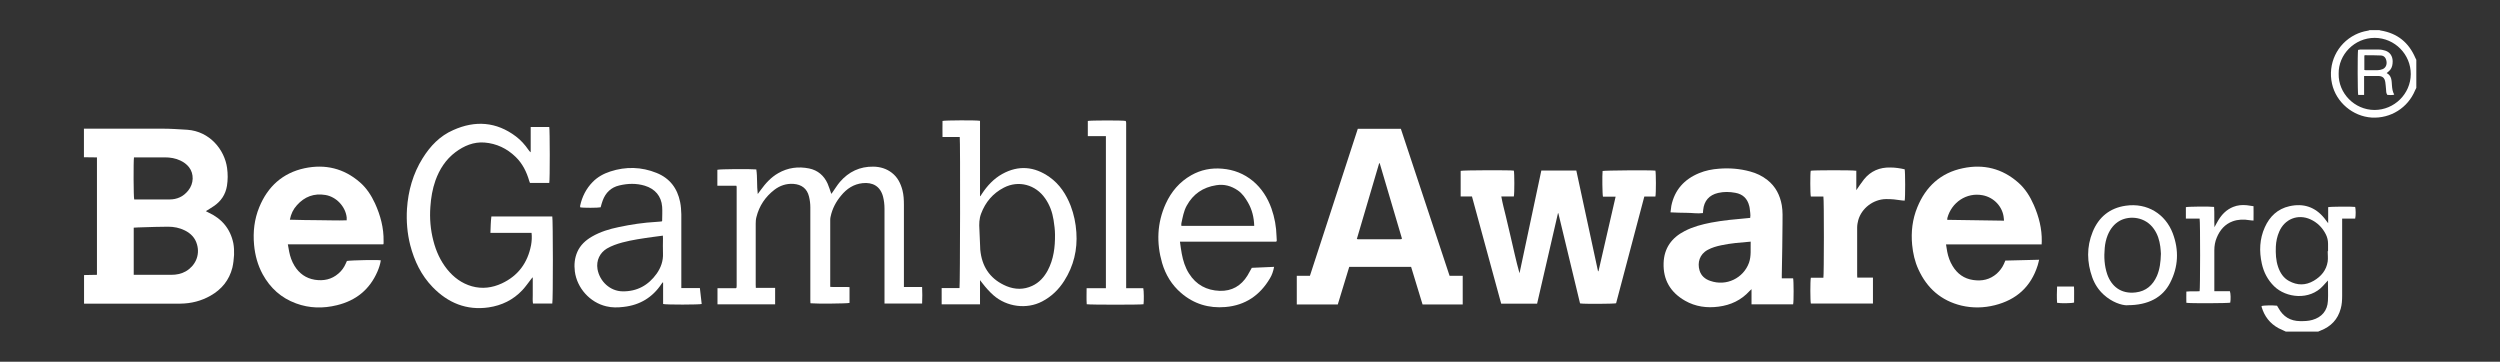
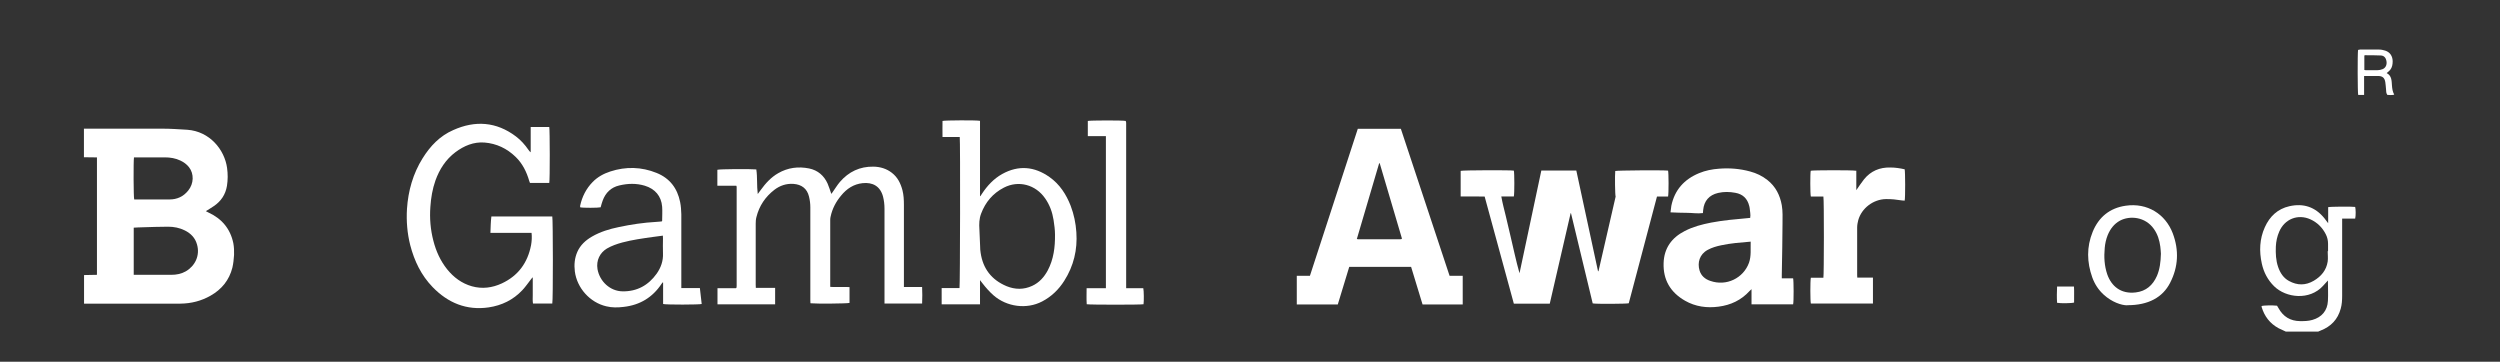
<svg xmlns="http://www.w3.org/2000/svg" id="_Шар_2" data-name="Шар 2" viewBox="0 0 207.32 30">
  <rect x="0" y="0" width="207.32" height="30" fill="#333333" stroke="none" />
  <defs>
    <style>
      .cls-1 {
        fill: #fff;
      }

      .cls-2 {
        fill: none;
      }
    </style>
  </defs>
  <g id="_Шар_1-2" data-name="Шар 1">
    <g>
      <g>
        <path class="cls-1" d="M6.95,10.67c.08,0,.17,0,.25,0,2.09,0,4.18,0,6.27,0,.68,0,1.37,.05,2.05,.09,1.88,.13,3.1,1.66,3.31,3.16,.07,.5,.07,1-.01,1.5-.12,.72-.5,1.28-1.1,1.68-.2,.14-.41,.26-.65,.41,.08,.04,.13,.07,.19,.1,1.12,.51,1.84,1.35,2.09,2.56,.06,.32,.07,.65,.06,.97-.02,.35-.06,.71-.14,1.06-.26,1.03-.89,1.8-1.81,2.32-.77,.44-1.61,.65-2.49,.66-2.64,.01-5.29,0-7.93,0-.02,0-.05,0-.07,0,0-.79,0-1.58,0-2.37,.35,0,.71-.02,1.07-.02V13.05c-.09,0-.17,0-.26,0-.27,0-.55,0-.82-.01,0-.79,0-1.58,0-2.37Zm4.14,12.12c.11,0,.2,0,.29,0,.94,0,1.88,0,2.83,0,.43,0,.83-.08,1.2-.29,.77-.45,1.19-1.31,.93-2.22-.15-.55-.51-.92-1.01-1.17-.44-.22-.91-.31-1.39-.31-.72,0-1.44,.03-2.16,.05-.23,0-.45,.02-.69,.03v3.91Zm.02-9.73c-.05,.31-.04,3.31,.02,3.48,.08,0,.16,0,.24,0,.9,0,1.79,.01,2.69,0,.63,0,1.15-.24,1.55-.74,.47-.58,.49-1.39,.06-1.94-.19-.24-.43-.41-.7-.54-.41-.2-.85-.27-1.31-.27-.78,0-1.55,0-2.33,0-.07,0-.15,0-.23,0Z" />
        <path class="cls-1" d="M189.56,27.5c-.2-.09-.4-.18-.6-.28-.72-.39-1.18-.99-1.41-1.77,0-.02,0-.04,0-.07,.15-.06,.9-.07,1.28-.03,.04,.06,.08,.13,.12,.2,.39,.71,.98,1.07,1.79,1.08,.34,0,.68,0,1.02-.1,.78-.22,1.25-.77,1.29-1.58,.03-.55,0-1.11,0-1.69-.15,.16-.28,.31-.41,.45-1.11,1.22-3.06,1-4.05,.03-.53-.52-.86-1.15-1.02-1.87-.23-1.04-.19-2.06,.25-3.03,.4-.89,1.06-1.52,2.04-1.74,1.16-.26,2.13,.06,2.89,.99,.1,.12,.19,.25,.32,.42v-1.33c.19-.05,1.99-.06,2.24-.02,.05,.17,.06,.73,0,.97h-1.08v.3c0,2.03,0,4.06,0,6.09,0,.37-.02,.73-.12,1.08-.24,.89-.81,1.48-1.66,1.81-.07,.03-.14,.06-.21,.09h-2.69Zm3.49-6.67s0,0,.01,0c0-.21,0-.41,0-.62,0-.27-.06-.53-.18-.77-.28-.56-.71-.99-1.28-1.25-1.04-.47-2.14-.03-2.59,1.02-.17,.39-.26,.81-.28,1.24-.02,.57,0,1.14,.19,1.69,.17,.49,.44,.91,.9,1.16,.69,.38,1.38,.38,2.06-.02,.61-.36,1.04-.87,1.15-1.59,.04-.28,0-.58,0-.86Z" />
-         <path class="cls-1" d="M200.38,7.29c-.03,.07-.07,.13-.1,.2-.6,1.45-2.03,2.35-3.6,2.26-1.57-.1-2.95-1.27-3.29-2.8-.37-1.65,.41-3.31,1.92-4.07,.32-.16,.66-.27,1.02-.33,.06,0,.12-.03,.17-.05,.27,0,.55,0,.82,0,.04,.01,.07,.03,.11,.03,1.38,.23,2.32,.99,2.87,2.27,.02,.05,.05,.11,.08,.16v2.33Zm-6.44-1.17c-.03,1.6,1.3,2.99,2.97,3,1.64,0,3-1.33,3.01-2.97,.01-1.62-1.31-3-2.99-3.01-1.68,0-3.02,1.39-2.99,2.98Z" />
-         <path class="cls-1" d="M122.09,16.29h-.96c0-.73,0-1.43,0-2.12,.19-.06,4.17-.07,4.41-.02,.05,.17,.06,1.86,0,2.14h-1.04c.1,.57,.24,1.09,.37,1.62,.12,.53,.25,1.05,.37,1.57,.13,.53,.25,1.06,.37,1.6,.12,.52,.25,1.05,.4,1.58,.6-2.84,1.2-5.68,1.81-8.52h2.9c.6,2.79,1.2,5.57,1.8,8.35,.01,0,.03,0,.04,0,.47-2.05,.94-4.1,1.42-6.18h-1.05c-.05-.19-.07-1.78-.03-2.13,.15-.05,3.98-.08,4.38-.03,.05,.16,.06,1.88,0,2.15h-.92c-.78,2.96-1.56,5.91-2.34,8.85-.17,.05-2.72,.07-2.99,.01-.6-2.49-1.2-4.98-1.8-7.48,0,0-.02,0-.03,0-.58,2.5-1.15,5-1.73,7.5h-2.98c-.8-2.95-1.61-5.9-2.42-8.88Z" />
+         <path class="cls-1" d="M122.09,16.29h-.96c0-.73,0-1.43,0-2.12,.19-.06,4.17-.07,4.41-.02,.05,.17,.06,1.86,0,2.14h-1.04c.1,.57,.24,1.09,.37,1.62,.12,.53,.25,1.05,.37,1.57,.13,.53,.25,1.06,.37,1.6,.12,.52,.25,1.05,.4,1.58,.6-2.84,1.2-5.68,1.81-8.52h2.9c.6,2.79,1.2,5.57,1.8,8.35,.01,0,.03,0,.04,0,.47-2.05,.94-4.1,1.42-6.18c-.05-.19-.07-1.78-.03-2.13,.15-.05,3.98-.08,4.38-.03,.05,.16,.06,1.88,0,2.15h-.92c-.78,2.96-1.56,5.91-2.34,8.85-.17,.05-2.72,.07-2.99,.01-.6-2.49-1.2-4.98-1.8-7.48,0,0-.02,0-.03,0-.58,2.5-1.15,5-1.73,7.5h-2.98c-.8-2.95-1.61-5.9-2.42-8.88Z" />
        <path class="cls-1" d="M120.21,22.87h1.09v2.38h-3.33c-.31-1.04-.63-2.07-.95-3.12h-5.13c-.31,1.03-.63,2.07-.95,3.12h-3.4v-2.38h1.09c1.33-4.07,2.64-8.13,3.97-12.19h3.57c1.34,4.05,2.68,8.1,4.04,12.19Zm-5.8-9.33s-.03,0-.04,0c-.62,2.09-1.24,4.18-1.85,6.28,.04,.01,.07,.02,.09,.02,1.17,0,2.34,0,3.51,0,.03,0,.06,0,.09-.01,0,0,.01,0,.02-.01,0,0,0-.01,.03-.04-.61-2.07-1.23-4.15-1.84-6.23Z" />
-         <path class="cls-1" d="M31.78,20.26h-7.91c.04,.22,.07,.42,.11,.61,.08,.41,.22,.81,.44,1.17,.39,.64,.95,1.04,1.69,1.16,.72,.11,1.39-.02,1.96-.52,.27-.23,.47-.51,.61-.84,.03-.07,.06-.14,.09-.2,.35-.06,2.65-.11,2.81-.05-.05,.32-.15,.63-.28,.93-.65,1.5-1.79,2.41-3.36,2.79-1.14,.28-2.28,.26-3.39-.15-1.23-.45-2.14-1.27-2.77-2.42-.41-.76-.63-1.57-.71-2.43-.1-1.08,.02-2.13,.43-3.13,.7-1.71,1.94-2.84,3.76-3.23,1.71-.36,3.26,.01,4.59,1.17,.55,.48,.94,1.08,1.25,1.75,.45,.99,.73,2.03,.71,3.13,0,.06,0,.12,0,.18,0,.01,0,.03-.03,.09Zm-7.74-2.04c.81,.02,1.59,.04,2.37,.04,.78,0,1.55,.04,2.34,.01,0-.1,0-.17,0-.24-.1-.9-.86-1.71-1.76-1.86-.95-.16-1.74,.14-2.37,.85-.3,.33-.49,.72-.58,1.19Z" />
-         <path class="cls-1" d="M166.28,21.61c.93-.02,1.86-.05,2.82-.07-.05,.18-.07,.33-.12,.47-.56,1.77-1.76,2.85-3.55,3.3-.92,.23-1.85,.25-2.78,.03-1.68-.41-2.85-1.44-3.56-3-.3-.65-.45-1.33-.52-2.04-.1-1.07,.02-2.11,.43-3.11,.7-1.72,1.94-2.86,3.78-3.24,1.71-.36,3.26,.02,4.59,1.19,.58,.51,.98,1.15,1.29,1.86,.42,.96,.68,1.97,.66,3.02,0,.07,0,.15-.01,.25h-7.93c.04,.22,.07,.42,.1,.61,.08,.41,.22,.81,.44,1.17,.39,.65,.95,1.06,1.71,1.17,.73,.11,1.39-.03,1.96-.53,.25-.23,.45-.49,.59-.8,.03-.08,.07-.15,.11-.26Zm-.09-3.31c-.01-.1-.02-.16-.02-.21-.08-.93-.8-1.72-1.76-1.9-1.33-.25-2.57,.59-2.92,1.89-.01,.04,0,.09-.01,.15,1.57,.02,3.13,.05,4.71,.07Z" />
        <path class="cls-1" d="M147.78,23.08h.92c.05,.19,.06,1.93,0,2.16h-3.45v-1.26c-.08,.07-.12,.11-.16,.15-.69,.76-1.56,1.17-2.57,1.3-.98,.13-1.92,0-2.78-.49-1.21-.69-1.83-1.73-1.78-3.13,.04-1.23,.67-2.1,1.75-2.65,.69-.36,1.43-.55,2.19-.7,1-.19,2.02-.28,3.03-.37,.07,0,.13-.01,.21-.02,.05-.27-.02-.53-.04-.79,0-.07-.03-.13-.04-.2-.15-.61-.53-.98-1.15-1.09-.48-.09-.95-.1-1.43,.01-.74,.17-1.17,.66-1.24,1.42,0,.08-.01,.15-.02,.25-.45,.06-.9-.02-1.34-.02-.44,0-.88-.02-1.35-.04,.03-.2,.04-.37,.07-.54,.27-1.32,1.07-2.2,2.3-2.71,.53-.22,1.09-.33,1.66-.37,.87-.07,1.73,0,2.57,.23,.53,.14,1.01,.37,1.44,.71,.68,.54,1.04,1.25,1.19,2.09,.09,.51,.06,1.03,.06,1.54,0,.64-.01,1.28-.02,1.91-.01,.78-.02,1.56-.04,2.35,0,.07,0,.15,0,.26Zm-2.61-3.04c-.84,.07-1.64,.13-2.43,.3-.39,.08-.77,.19-1.12,.38-.69,.37-.87,1.07-.68,1.71,.13,.44,.46,.72,.88,.86,1.35,.48,2.76-.23,3.22-1.5,.2-.57,.12-1.15,.14-1.76Z" />
        <path class="cls-1" d="M64.28,23.89v1.35h-4.78v-1.34h1.53s.04-.03,.04-.04c0,0,.01-.01,.01-.02,0-.05,.01-.09,.01-.14,0-2.74,0-5.47,0-8.21,0-.02-.01-.04-.03-.09h-1.57v-1.32c.16-.06,2.73-.08,3.23-.03,.1,.66,.03,1.34,.12,2.04,.1-.14,.17-.24,.25-.34,.4-.55,.85-1.05,1.45-1.39,.8-.46,1.66-.57,2.56-.39,.72,.15,1.23,.59,1.53,1.25,.12,.28,.21,.57,.31,.86,.02-.03,.06-.08,.09-.12,.21-.29,.39-.6,.62-.87,.73-.85,1.66-1.29,2.78-1.27,.56,.01,1.08,.16,1.53,.51,.48,.37,.73,.88,.88,1.45,.1,.39,.12,.8,.12,1.2,0,2.17,0,4.35,0,6.52v.3h1.51c.02,.47,.02,.9,0,1.37-1.04,.01-2.06,0-3.12,0v-.32c0-2.52,0-5.03,0-7.55,0-.34-.04-.67-.12-.99-.23-.87-.86-1.21-1.7-1.12-.74,.08-1.31,.46-1.77,1.02-.43,.51-.74,1.09-.88,1.76-.02,.08-.03,.17-.03,.25,0,1.81,0,3.62,0,5.43,0,.04,0,.08,0,.14,.07,0,.14,.01,.22,.01,.37,0,.75,0,1.12,0,.08,0,.16,0,.26,.01v1.31c-.16,.06-2.78,.08-3.24,.03,0-.08-.01-.17-.01-.26,0-1.31,0-2.62,0-3.92s0-2.52,0-3.79c0-.29-.04-.59-.11-.88-.16-.66-.61-1-1.29-1.05-.59-.04-1.12,.14-1.58,.49-.75,.58-1.26,1.33-1.49,2.26-.05,.18-.06,.38-.06,.56,0,1.69,0,3.38,0,5.06,0,.07,0,.15,.01,.25h1.6Z" />
        <path class="cls-1" d="M44.1,19.31h-3.43c.02-.47,.02-.91,.08-1.36h5.05c.06,.19,.07,6.99,0,7.22h-1.6c-.04-.24-.02-.47-.02-.7,0-.24,0-.49,0-.73v-.75c-.05,.06-.08,.09-.1,.11-.25,.32-.48,.66-.76,.96-.76,.81-1.71,1.27-2.79,1.43-1.84,.27-3.38-.37-4.65-1.68-.95-.98-1.52-2.17-1.86-3.48-.25-.99-.33-1.99-.27-3.01,.1-1.5,.5-2.92,1.3-4.2,.63-1.01,1.43-1.85,2.53-2.33,1.82-.82,3.58-.7,5.2,.52,.41,.31,.75,.69,1.04,1.11,.05,.07,.1,.15,.19,.21,0-.35,0-.7,0-1.05,0-.35,0-.69,0-1.05h1.54c.05,.2,.06,4.43,0,4.64h-1.6c-.02-.05-.04-.11-.06-.16-.22-.76-.56-1.45-1.13-2-.72-.7-1.59-1.11-2.58-1.19-.9-.07-1.7,.27-2.41,.8-.8,.6-1.32,1.41-1.66,2.35-.25,.71-.37,1.44-.42,2.18-.07,.96,.01,1.9,.25,2.82,.22,.86,.58,1.66,1.14,2.36,.54,.67,1.21,1.17,2.05,1.41,.86,.24,1.69,.13,2.49-.24,1.35-.63,2.14-1.71,2.42-3.17,.06-.33,.08-.68,.04-1.04Z" />
        <path class="cls-1" d="M81.28,25.24h-3.19v-1.35h1.48c.05-.18,.07-12.22,.02-12.53h-1.43c-.01-.46,0-.9,0-1.33,.18-.06,2.88-.07,3.11-.01v6.24s.02,0,.03,.01c.04-.07,.09-.13,.13-.2,.44-.67,.98-1.25,1.68-1.64,1.35-.75,2.67-.63,3.92,.25,.85,.6,1.39,1.44,1.76,2.39,.27,.71,.42,1.44,.47,2.19,.1,1.45-.22,2.79-1,4.02-.46,.73-1.07,1.32-1.84,1.72-1.28,.67-2.93,.45-4.03-.51-.34-.3-.63-.63-.91-.99-.06-.08-.12-.15-.21-.27v1.99Zm-.06-6.22c.02,.47,.04,.94,.06,1.41,0,.17,.01,.35,.04,.52,.19,1.33,.91,2.26,2.15,2.78,.71,.29,1.42,.3,2.12-.02,.59-.27,1-.73,1.3-1.29,.49-.93,.61-1.93,.6-2.96,0-.41-.06-.82-.12-1.22-.1-.64-.32-1.25-.7-1.79-.79-1.14-2.2-1.52-3.42-.89-.91,.47-1.53,1.2-1.89,2.16-.16,.42-.17,.86-.14,1.3Z" />
        <path class="cls-1" d="M56.5,23.89h1.54c.05,.46,.1,.89,.15,1.32-.19,.06-2.95,.07-3.2,0v-1.78s-.03,0-.04-.01c-.03,.04-.06,.08-.09,.12-.75,1.13-1.8,1.76-3.14,1.91-.49,.06-.97,.07-1.45-.05-1.35-.32-2.42-1.51-2.6-2.89-.07-.56-.02-1.11,.21-1.63,.25-.56,.69-.96,1.21-1.26,.69-.4,1.45-.63,2.23-.79,1.03-.22,2.06-.37,3.11-.43,.15,0,.3-.03,.45-.04,.01-.02,.03-.03,.03-.04,0-.4,.03-.79,0-1.18-.07-.88-.59-1.48-1.44-1.74-.7-.21-1.41-.19-2.12-.02-.68,.16-1.13,.6-1.37,1.25-.07,.18-.12,.38-.17,.56-.17,.05-1.49,.06-1.7,0,0-.04,0-.09,0-.13,.16-.75,.5-1.42,1.04-1.97,.41-.42,.91-.69,1.46-.87,1.29-.42,2.58-.39,3.84,.12,1.09,.44,1.72,1.27,1.95,2.41,.07,.33,.09,.68,.1,1.02,0,1.93,0,3.86,0,5.79v.31Zm-1.52-4.35c-.29,.04-.56,.08-.83,.11-.86,.12-1.72,.24-2.55,.46-.44,.12-.87,.27-1.27,.5-.58,.35-.9,.98-.78,1.71,.18,1.02,1.05,1.83,2.08,1.84,1.19,.02,2.14-.5,2.83-1.47,.35-.5,.55-1.06,.52-1.69-.02-.41,0-.82,0-1.23,0-.07,0-.15-.01-.24Z" />
-         <path class="cls-1" d="M105.66,22.12c-.07,.38-.18,.69-.35,.97-.83,1.4-2.04,2.23-3.68,2.37-1.38,.12-2.62-.25-3.68-1.16-.78-.67-1.29-1.51-1.58-2.49-.48-1.67-.42-3.32,.3-4.91,.46-1.01,1.15-1.82,2.12-2.37,.8-.45,1.65-.62,2.57-.54,.95,.08,1.8,.41,2.54,1.02,.73,.61,1.22,1.39,1.54,2.28,.26,.74,.4,1.51,.42,2.3,0,.12,.01,.24,.02,.36,0,.02-.02,.04-.04,.09h-7.99c.05,.36,.09,.68,.15,1,.11,.58,.28,1.14,.6,1.64,.59,.94,1.46,1.4,2.55,1.44,1,.03,1.77-.41,2.3-1.27,.12-.2,.23-.41,.36-.64,.6-.02,1.21-.05,1.85-.08Zm-1.65-3.39c-.02-.71-.18-1.35-.52-1.94-.22-.38-.47-.75-.84-1-.54-.37-1.13-.54-1.79-.43-1.1,.17-1.92,.73-2.45,1.7-.25,.45-.33,.96-.44,1.45-.02,.07,0,.14,0,.22h6.05Z" />
        <path class="cls-1" d="M153.94,14.15v1.62c.22-.31,.41-.61,.64-.9,.56-.69,1.3-1,2.18-.98,.4,0,.8,.06,1.19,.15,.05,.19,.06,2.36,0,2.6-.08,0-.16-.01-.24-.02-.44-.07-.87-.12-1.32-.11-1.04,.02-2.01,.75-2.29,1.75-.05,.19-.09,.4-.09,.61,0,1.31,0,2.63,0,3.94,0,.06,0,.12,.01,.21h1.3c0,.73,0,1.43,0,2.15h-5.15c-.05-.17-.06-1.87,0-2.14h1.04c.05-.2,.06-6.48,0-6.73h-1.04c-.06-.21-.06-1.93-.01-2.14,.16-.05,3.45-.06,3.76,0Z" />
        <path class="cls-1" d="M91.72,11.29h-1.51v-1.26c.17-.05,2.91-.06,3.15,0,0,.04,.02,.09,.03,.14,0,.07,0,.14,0,.21,0,4.4,0,8.8,0,13.2v.32h1.42c.05,.19,.06,1.1,.02,1.33-.17,.05-4.46,.05-4.71,0-.03-.43-.01-.86-.01-1.33h1.6V11.29Z" />
        <path class="cls-1" d="M176.41,25.32c-.49,0-1.28-.27-1.95-.88-.44-.4-.75-.88-.95-1.43-.45-1.26-.48-2.53,.03-3.78,.5-1.23,1.42-1.98,2.74-2.17,1.79-.26,3.29,.69,3.9,2.28,.53,1.4,.47,2.79-.22,4.12-.61,1.19-1.79,1.86-3.56,1.85Zm2.79-4.28c-.01-.14-.02-.37-.05-.59-.07-.53-.22-1.02-.53-1.46-.71-1.02-2-1.13-2.82-.69-.49,.27-.8,.69-1.01,1.19-.14,.35-.22,.71-.25,1.08-.07,.74-.03,1.47,.21,2.18,.34,.97,1.12,1.65,2.36,1.5,.86-.1,1.42-.6,1.76-1.37,.24-.56,.31-1.15,.33-1.84Z" />
-         <path class="cls-1" d="M183.64,18.84c.13-.23,.22-.41,.33-.59,.3-.49,.68-.87,1.22-1.09,.37-.15,.75-.18,1.14-.14,.17,.02,.34,.05,.55,.08,.01,.39,0,.78,0,1.19-.12-.01-.23-.01-.33-.03-.47-.08-.94-.07-1.39,.09-.66,.24-1.07,.73-1.33,1.36-.14,.33-.2,.68-.2,1.04,0,1.04,0,2.08,0,3.12v.28h1.29c.07,.18,.08,.68,.03,.95-.16,.05-3.32,.07-3.64,.01-.01-.3,0-.61,0-.93,.38-.04,.74,0,1.1-.03,.05-.18,.06-5.75,0-6.02h-1.14v-.95c.16-.05,1.98-.07,2.34-.02,.04,.54,0,1.08,.03,1.67Z" />
        <path class="cls-1" d="M170.59,23.76h1.4c.03,.45,0,.89,.01,1.33-.17,.06-1.13,.08-1.41,.02-.03-.44-.02-.88,0-1.35Z" />
        <path class="cls-1" d="M197.92,6.06c.43,.22,.41,.64,.44,1.03,.02,.26,.05,.51,.19,.76-.2,.05-.38,.03-.57,.02-.11-.14-.1-.31-.11-.46-.02-.2-.03-.39-.06-.59-.06-.38-.24-.52-.62-.52-.37,0-.74,0-1.14,0v1.57h-.49c-.05-.17-.06-3.42-.01-3.73,.05,0,.11-.03,.16-.03,.53,0,1.06,0,1.59,0,.17,0,.35,.04,.51,.09,.39,.13,.6,.45,.61,.87,0,.27-.04,.52-.21,.73-.08,.1-.19,.17-.3,.27Zm-1.86-.26s.08,.02,.11,.02c.33,0,.67,0,1,0,.13,0,.27-.03,.4-.08,.25-.09,.38-.35,.34-.63-.04-.31-.2-.5-.48-.51-.44-.02-.88-.02-1.32-.02-.01,0-.02,.02-.04,.03v1.2Z" />
      </g>
      <rect class="cls-2" width="207.32" height="30" />
    </g>
  </g>
</svg>